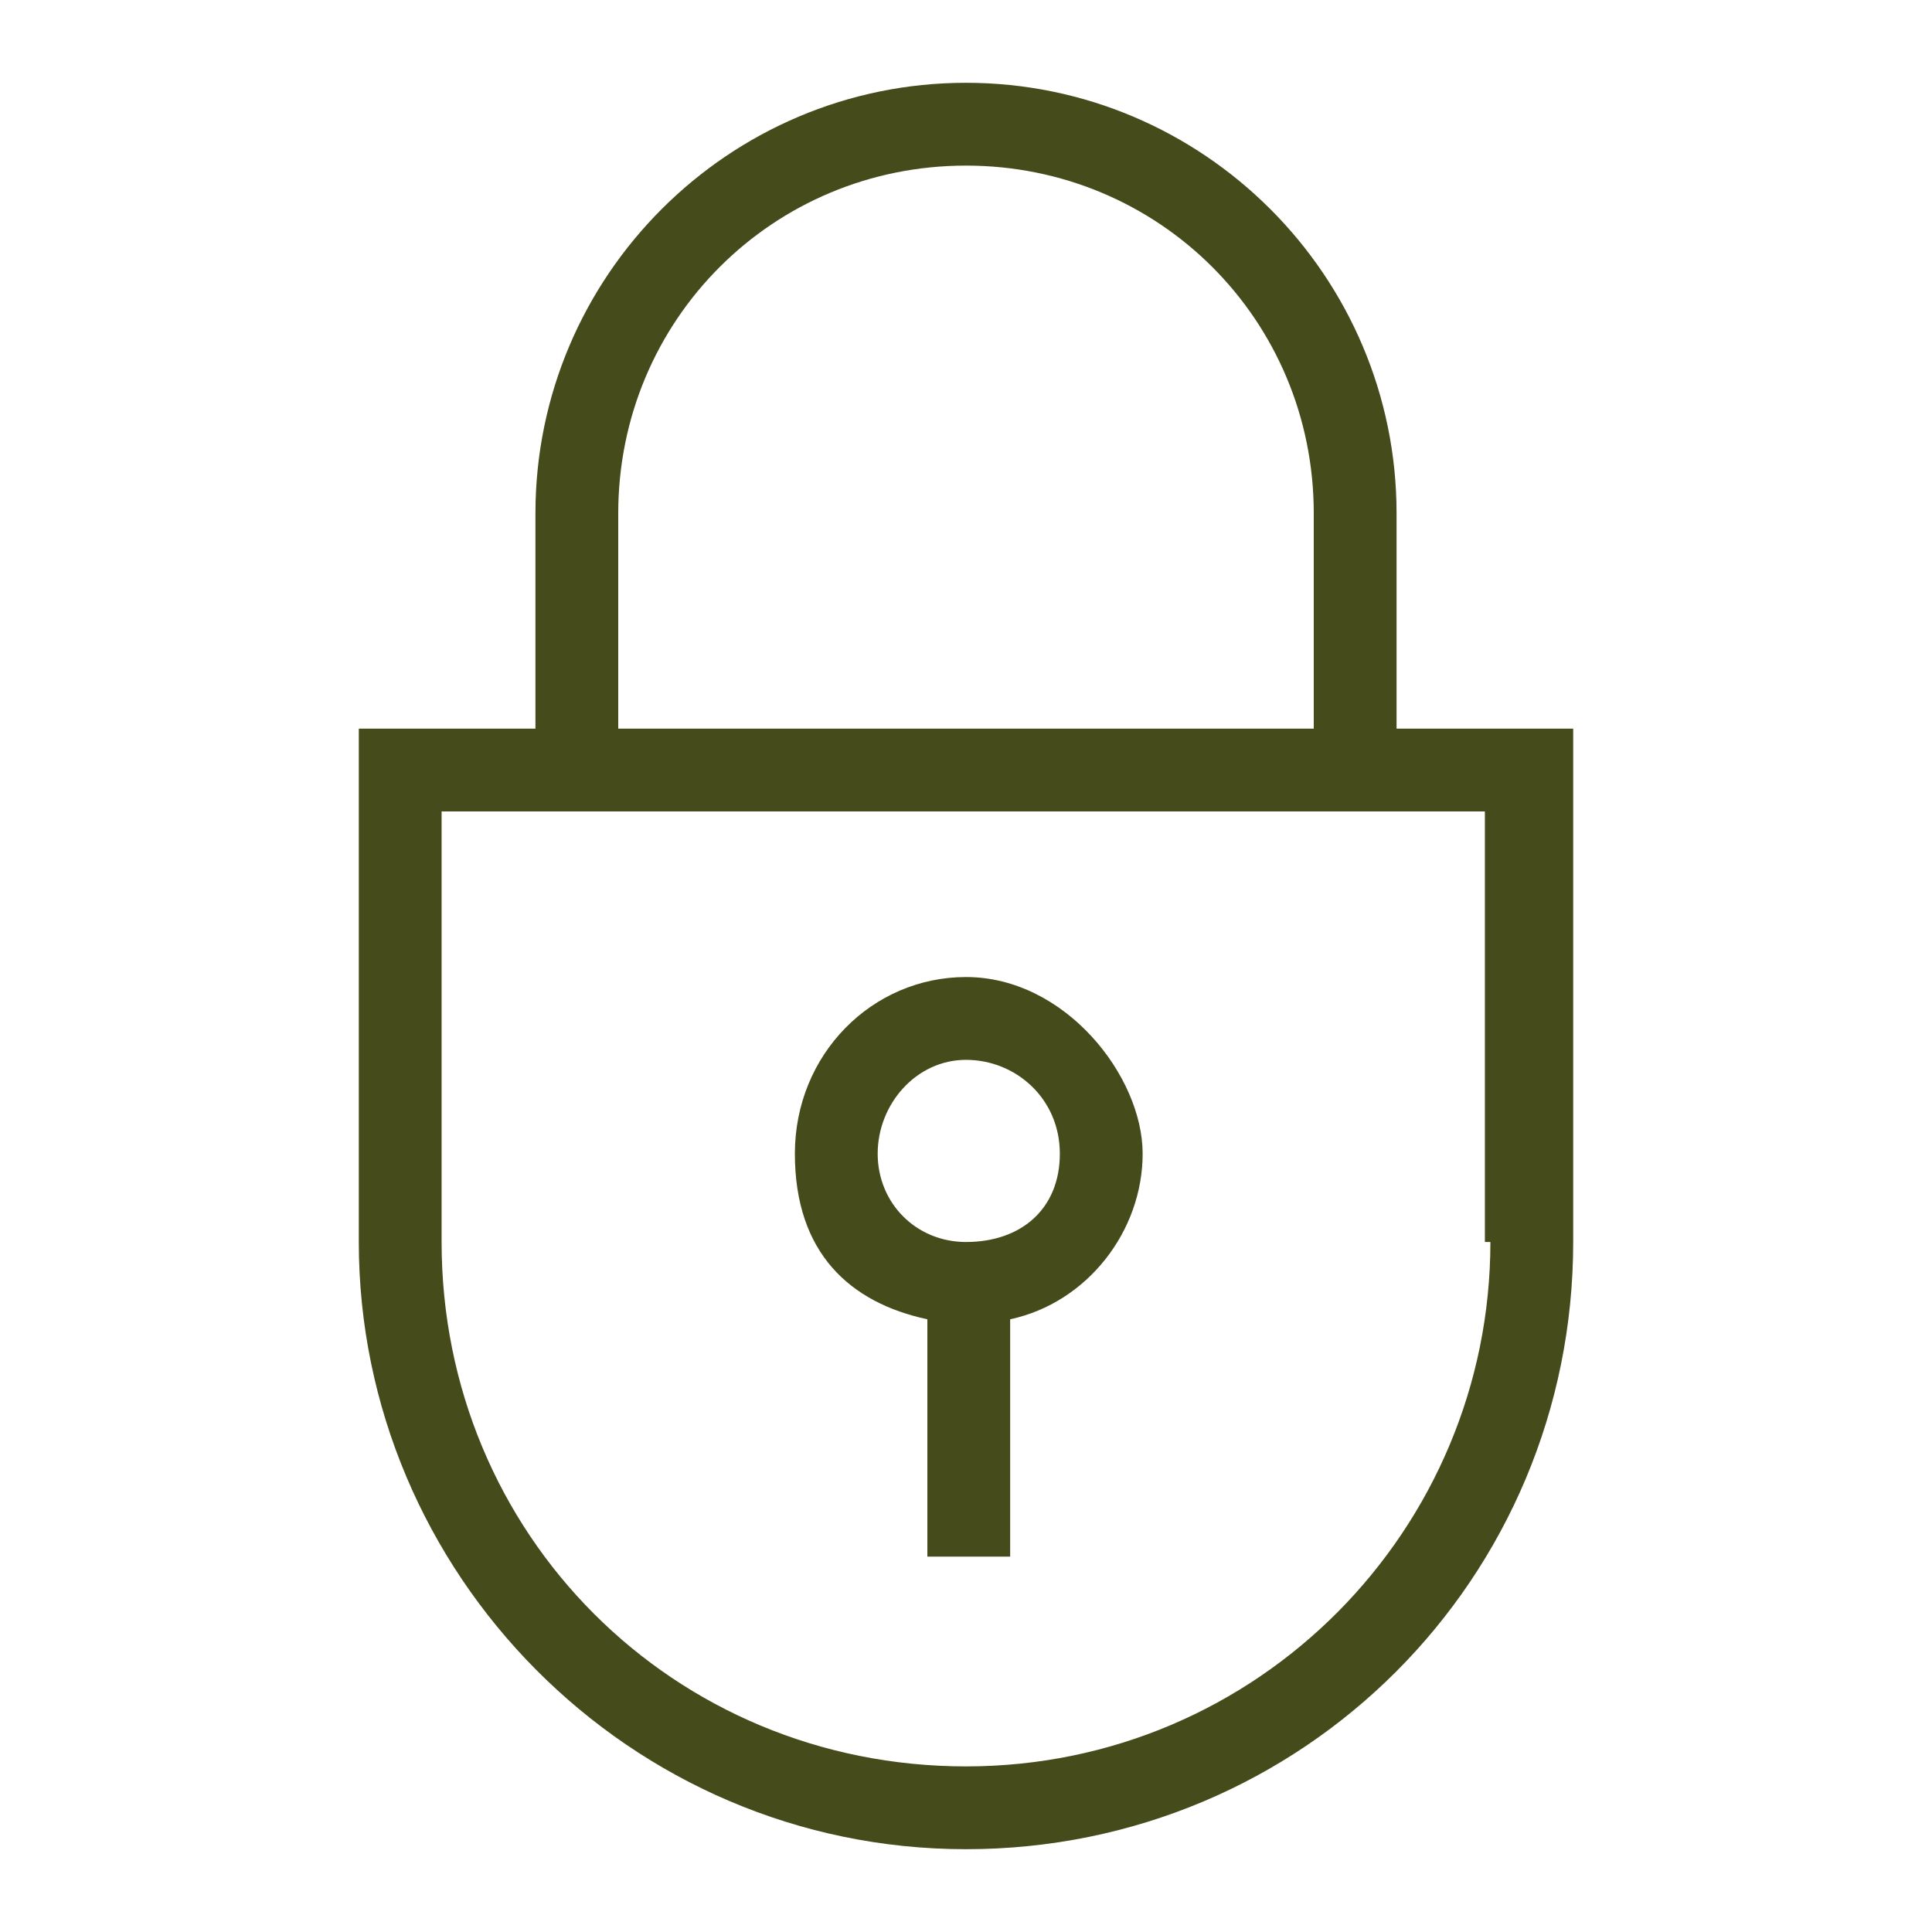
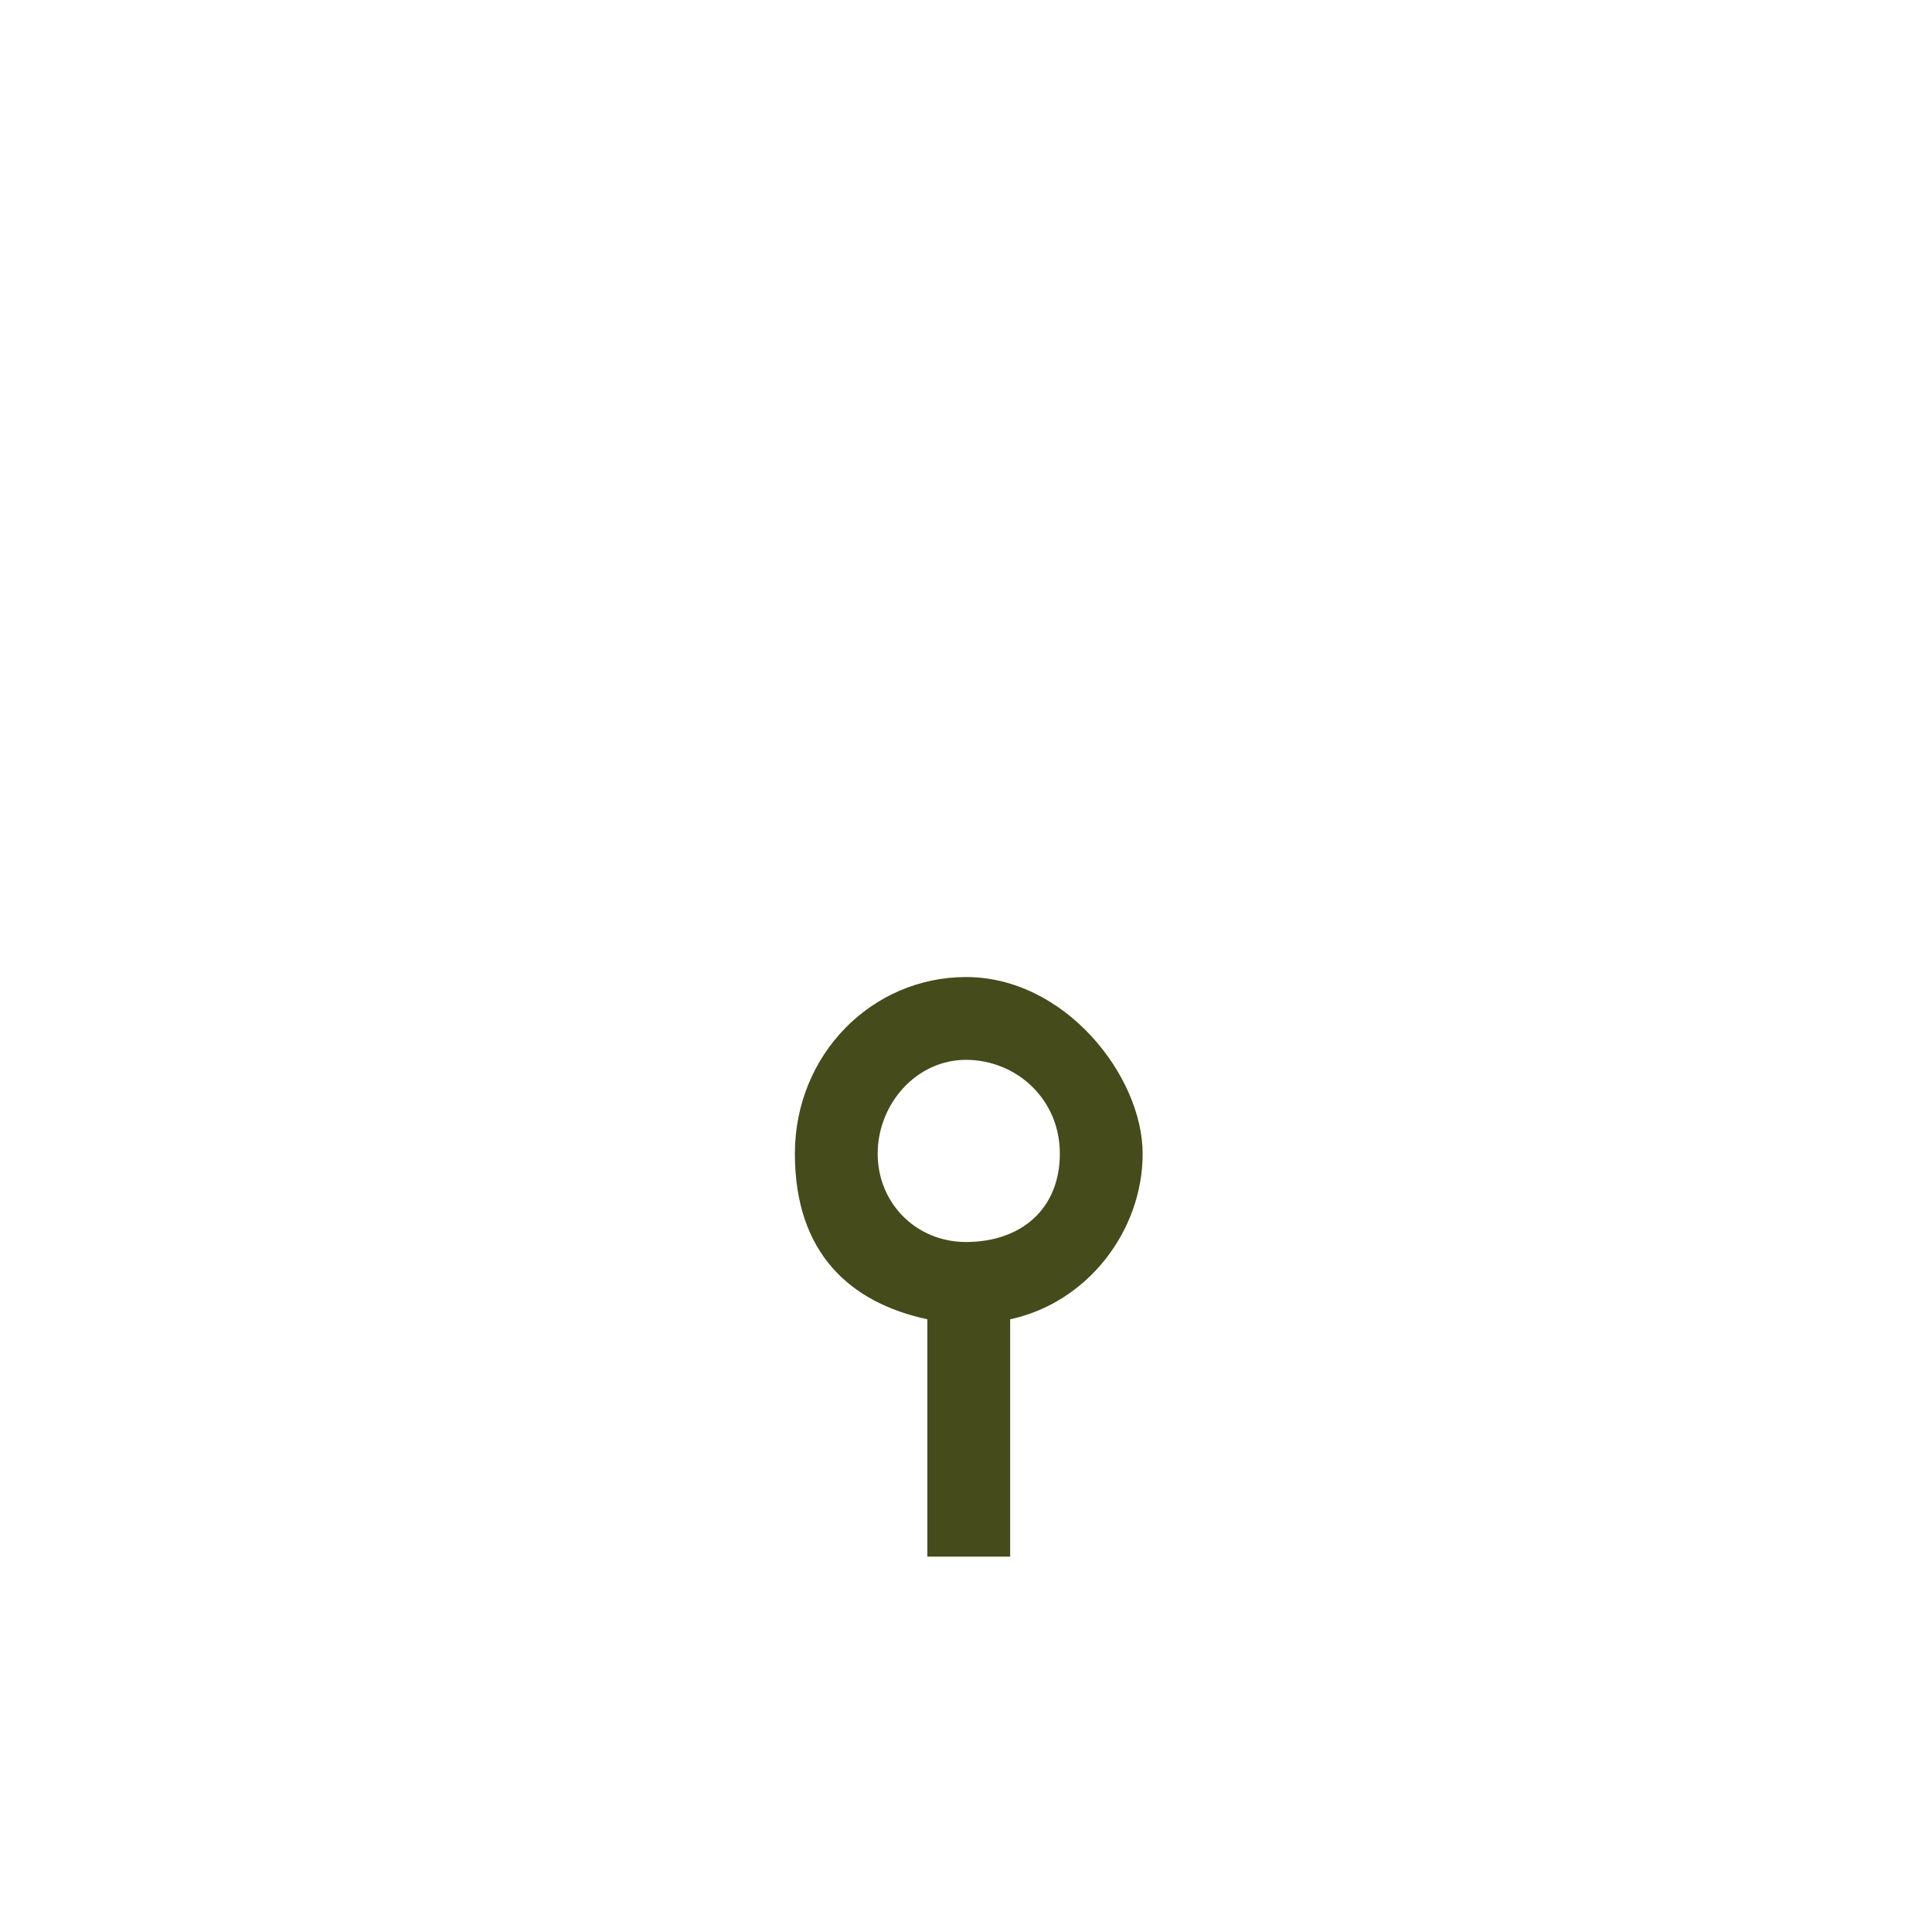
<svg xmlns="http://www.w3.org/2000/svg" id="Calque_1" version="1.1" viewBox="0 0 35 35">
  <defs>
    <style>
      .st0 {
        fill: #454b1b;
      }
    </style>
  </defs>
-   <path class="st0" d="M25.3,13.2v-3.9c0-4.3-3.5-7.8-7.8-7.8s-7.8,3.5-7.8,7.8v1.2s0,2.7,0,2.7h-3.2v9.3c0,6,4.9,11,11,11s11-4.9,11-11v-9.3h-3.2ZM11.2,9.3c0-3.5,2.8-6.3,6.3-6.3s6.3,2.8,6.3,6.3v3.9h-12.6v-2.7s0-1.2,0-1.2ZM27,22.5c0,5.2-4.2,9.5-9.5,9.5s-9.5-4.2-9.5-9.5v-7.8h18.9v7.8Z" />
  <path class="st0" d="M17.5,17.7c-1.7,0-3.1,1.4-3.1,3.2s1,2.7,2.4,3v4.3h1.5v-4.3c1.4-.3,2.4-1.6,2.4-3s-1.4-3.2-3.2-3.2ZM17.5,22.5c-.9,0-1.6-.7-1.6-1.6s.7-1.7,1.6-1.7,1.7.7,1.7,1.7-.7,1.6-1.7,1.6Z" />
</svg>